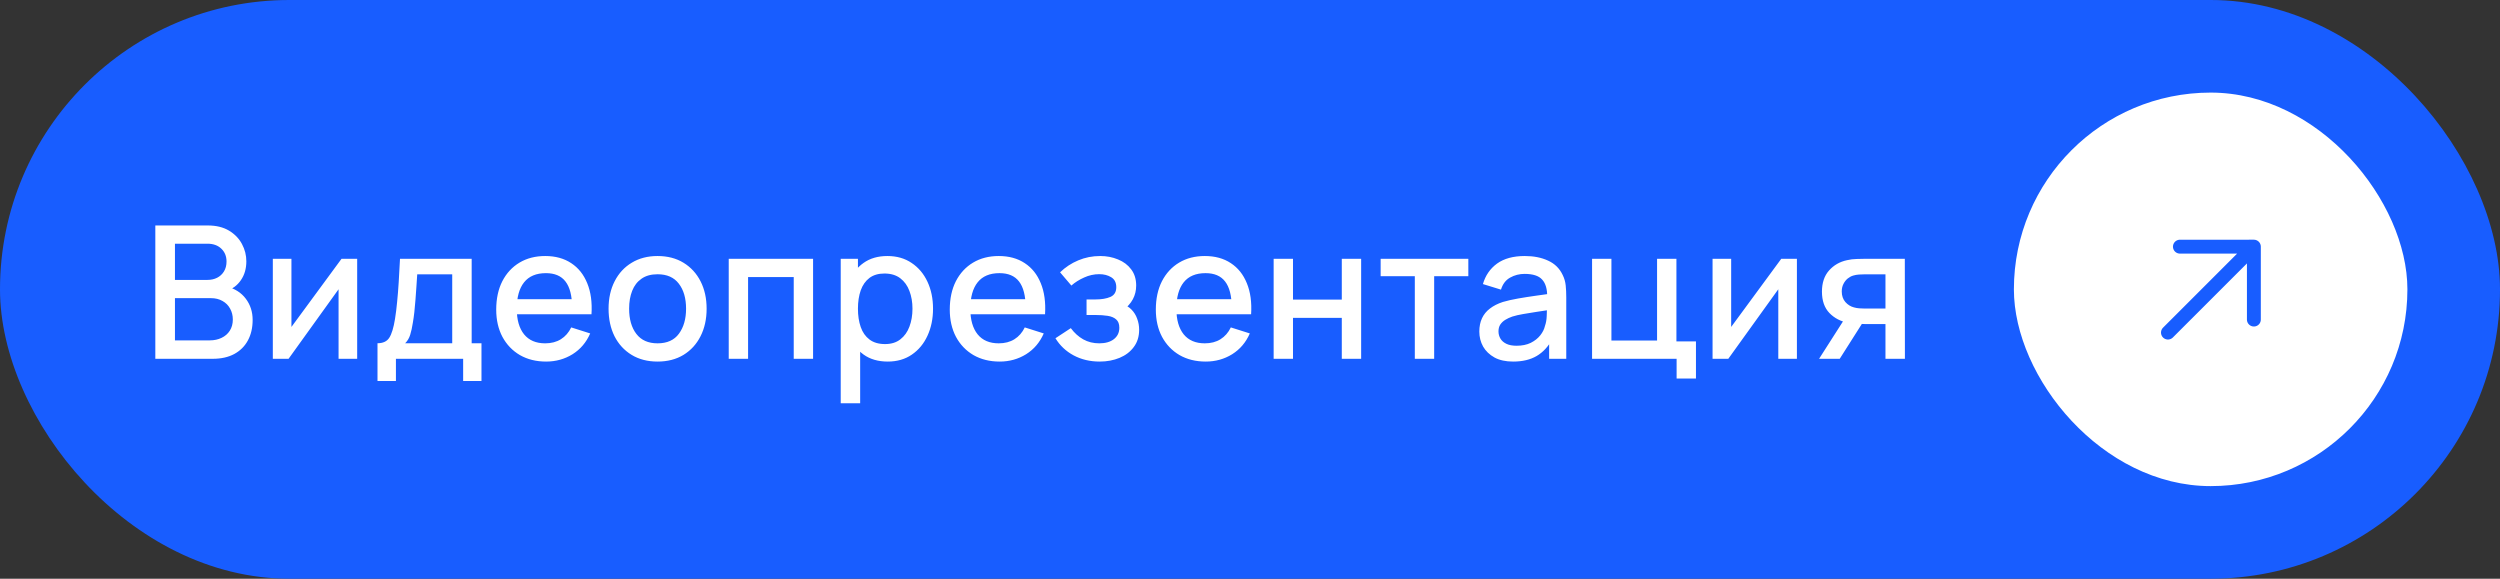
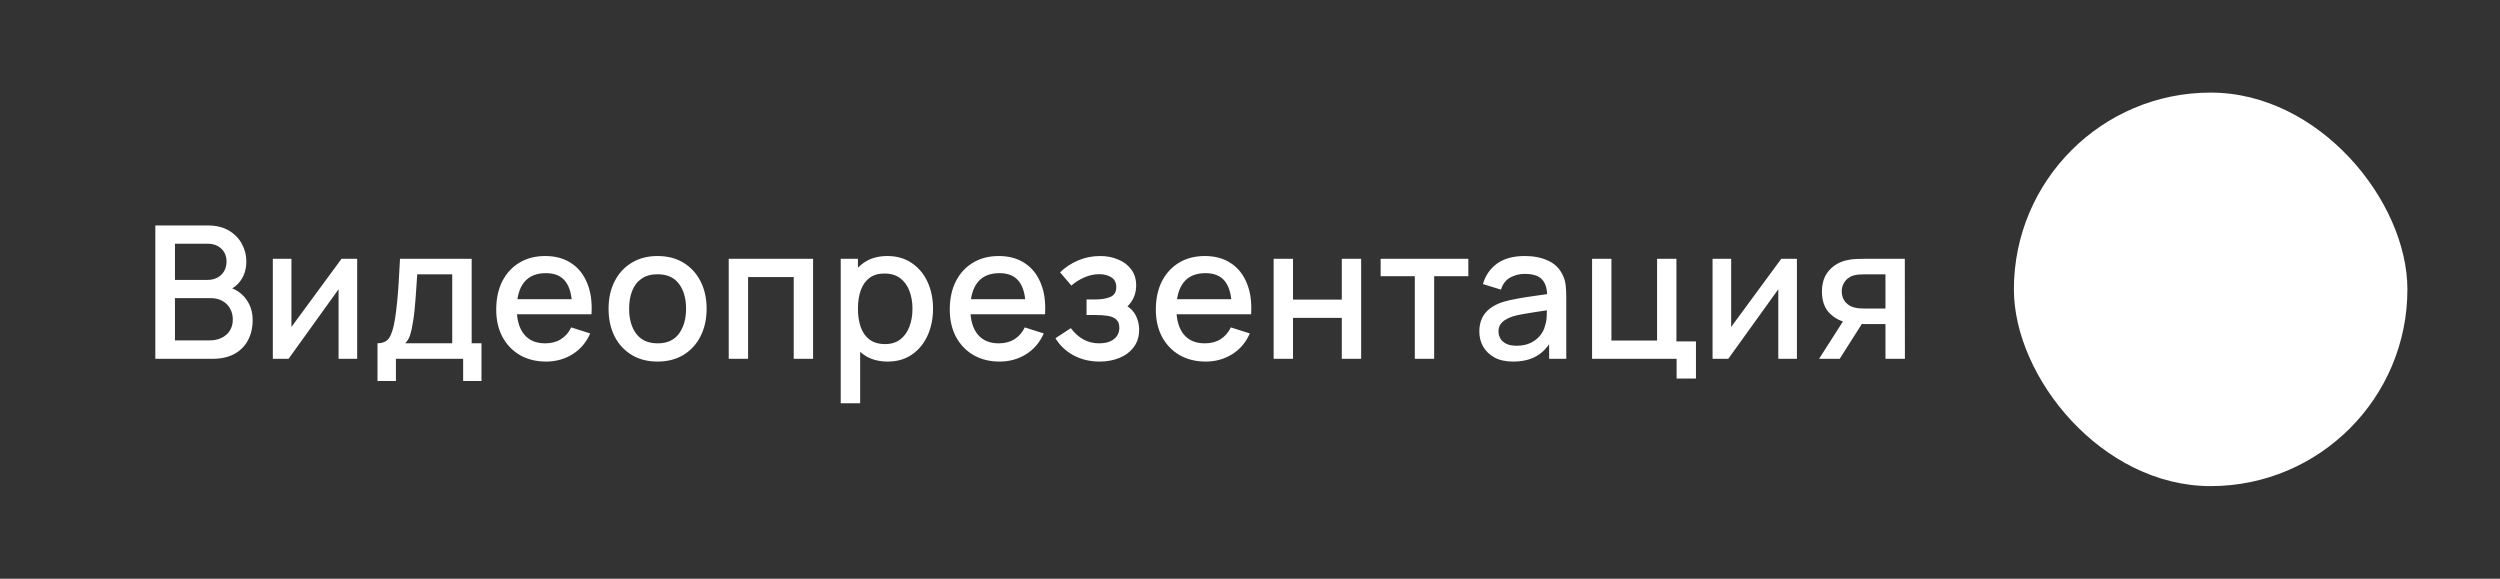
<svg xmlns="http://www.w3.org/2000/svg" width="216" height="50" viewBox="0 0 216 50" fill="none">
  <rect x="0" y="0" width="216" height="50" fill="#333333" stroke="none" />
-   <rect width="216" height="50" rx="25" fill="#185DFF" />
  <path d="M13.42 31V19.48H17.948C18.679 19.48 19.292 19.629 19.788 19.928C20.284 20.227 20.657 20.613 20.908 21.088C21.159 21.557 21.284 22.053 21.284 22.576C21.284 23.211 21.127 23.755 20.812 24.208C20.503 24.661 20.084 24.971 19.556 25.136L19.54 24.744C20.276 24.925 20.841 25.28 21.236 25.808C21.631 26.331 21.828 26.941 21.828 27.64C21.828 28.317 21.692 28.907 21.42 29.408C21.153 29.909 20.761 30.301 20.244 30.584C19.732 30.861 19.111 31 18.38 31H13.42ZM15.116 29.408H18.124C18.503 29.408 18.841 29.336 19.14 29.192C19.444 29.048 19.681 28.843 19.852 28.576C20.028 28.304 20.116 27.981 20.116 27.608C20.116 27.261 20.039 26.949 19.884 26.672C19.735 26.389 19.516 26.168 19.228 26.008C18.945 25.843 18.612 25.76 18.228 25.76H15.116V29.408ZM15.116 24.184H17.924C18.233 24.184 18.511 24.123 18.756 24C19.007 23.872 19.204 23.691 19.348 23.456C19.497 23.216 19.572 22.928 19.572 22.592C19.572 22.144 19.423 21.776 19.124 21.488C18.825 21.2 18.425 21.056 17.924 21.056H15.116V24.184ZM30.86 22.36V31H29.252V24.992L24.932 31H23.572V22.36H25.18V28.248L29.508 22.36H30.86ZM32.616 32.92V29.656C33.09 29.656 33.429 29.499 33.632 29.184C33.84 28.864 34.005 28.323 34.128 27.56C34.202 27.096 34.264 26.603 34.312 26.08C34.365 25.557 34.41 24.992 34.448 24.384C34.485 23.771 34.522 23.096 34.56 22.36H40.752V29.656H41.6V32.92H40.016V31H34.208V32.92H32.616ZM35.008 29.656H39.072V23.704H36.048C36.026 24.056 36.002 24.419 35.976 24.792C35.954 25.165 35.928 25.536 35.896 25.904C35.869 26.272 35.837 26.624 35.8 26.96C35.762 27.296 35.72 27.6 35.672 27.872C35.608 28.293 35.53 28.645 35.44 28.928C35.354 29.211 35.21 29.453 35.008 29.656ZM47.185 31.24C46.327 31.24 45.572 31.053 44.921 30.68C44.276 30.301 43.772 29.776 43.409 29.104C43.052 28.427 42.873 27.643 42.873 26.752C42.873 25.808 43.049 24.989 43.401 24.296C43.758 23.603 44.255 23.067 44.889 22.688C45.524 22.309 46.263 22.12 47.105 22.12C47.985 22.12 48.734 22.325 49.353 22.736C49.972 23.141 50.433 23.72 50.737 24.472C51.047 25.224 51.169 26.117 51.105 27.152H49.433V26.544C49.422 25.541 49.23 24.8 48.857 24.32C48.489 23.84 47.926 23.6 47.169 23.6C46.332 23.6 45.703 23.864 45.281 24.392C44.86 24.92 44.649 25.683 44.649 26.68C44.649 27.629 44.86 28.365 45.281 28.888C45.703 29.405 46.31 29.664 47.105 29.664C47.628 29.664 48.078 29.547 48.457 29.312C48.841 29.072 49.14 28.731 49.353 28.288L50.993 28.808C50.657 29.581 50.148 30.181 49.465 30.608C48.782 31.029 48.023 31.24 47.185 31.24ZM44.105 27.152V25.848H50.273V27.152H44.105ZM56.812 31.24C55.948 31.24 55.199 31.045 54.564 30.656C53.929 30.267 53.439 29.731 53.092 29.048C52.751 28.36 52.58 27.568 52.58 26.672C52.58 25.771 52.756 24.979 53.108 24.296C53.46 23.608 53.953 23.075 54.588 22.696C55.223 22.312 55.964 22.12 56.812 22.12C57.676 22.12 58.425 22.315 59.06 22.704C59.695 23.093 60.185 23.629 60.532 24.312C60.879 24.995 61.052 25.781 61.052 26.672C61.052 27.573 60.876 28.368 60.524 29.056C60.177 29.739 59.687 30.275 59.052 30.664C58.417 31.048 57.671 31.24 56.812 31.24ZM56.812 29.664C57.639 29.664 58.255 29.387 58.66 28.832C59.071 28.272 59.276 27.552 59.276 26.672C59.276 25.771 59.068 25.051 58.652 24.512C58.241 23.968 57.628 23.696 56.812 23.696C56.252 23.696 55.791 23.824 55.428 24.08C55.065 24.331 54.796 24.68 54.62 25.128C54.444 25.571 54.356 26.085 54.356 26.672C54.356 27.579 54.564 28.304 54.98 28.848C55.396 29.392 56.007 29.664 56.812 29.664ZM62.962 31V22.36H70.25V31H68.578V23.936H64.634V31H62.962ZM76.702 31.24C75.875 31.24 75.182 31.04 74.622 30.64C74.062 30.235 73.638 29.688 73.35 29C73.062 28.312 72.918 27.536 72.918 26.672C72.918 25.808 73.059 25.032 73.342 24.344C73.63 23.656 74.051 23.115 74.606 22.72C75.166 22.32 75.854 22.12 76.67 22.12C77.48 22.12 78.179 22.32 78.766 22.72C79.358 23.115 79.814 23.656 80.134 24.344C80.454 25.027 80.614 25.803 80.614 26.672C80.614 27.536 80.454 28.315 80.134 29.008C79.819 29.696 79.368 30.24 78.782 30.64C78.2 31.04 77.507 31.24 76.702 31.24ZM72.638 34.84V22.36H74.126V28.576H74.318V34.84H72.638ZM76.47 29.728C77.003 29.728 77.443 29.592 77.79 29.32C78.142 29.048 78.403 28.683 78.574 28.224C78.75 27.76 78.838 27.243 78.838 26.672C78.838 26.107 78.75 25.595 78.574 25.136C78.403 24.677 78.139 24.312 77.782 24.04C77.424 23.768 76.968 23.632 76.414 23.632C75.891 23.632 75.459 23.76 75.118 24.016C74.782 24.272 74.531 24.629 74.366 25.088C74.206 25.547 74.126 26.075 74.126 26.672C74.126 27.269 74.206 27.797 74.366 28.256C74.526 28.715 74.779 29.075 75.126 29.336C75.472 29.597 75.92 29.728 76.47 29.728ZM86.372 31.24C85.513 31.24 84.759 31.053 84.108 30.68C83.463 30.301 82.959 29.776 82.596 29.104C82.239 28.427 82.06 27.643 82.06 26.752C82.06 25.808 82.236 24.989 82.588 24.296C82.945 23.603 83.441 23.067 84.076 22.688C84.711 22.309 85.449 22.12 86.292 22.12C87.172 22.12 87.921 22.325 88.54 22.736C89.159 23.141 89.62 23.72 89.924 24.472C90.233 25.224 90.356 26.117 90.292 27.152H88.62V26.544C88.609 25.541 88.417 24.8 88.044 24.32C87.676 23.84 87.113 23.6 86.356 23.6C85.519 23.6 84.889 23.864 84.468 24.392C84.047 24.92 83.836 25.683 83.836 26.68C83.836 27.629 84.047 28.365 84.468 28.888C84.889 29.405 85.497 29.664 86.292 29.664C86.815 29.664 87.265 29.547 87.644 29.312C88.028 29.072 88.327 28.731 88.54 28.288L90.18 28.808C89.844 29.581 89.335 30.181 88.652 30.608C87.969 31.029 87.209 31.24 86.372 31.24ZM83.292 27.152V25.848H89.46V27.152H83.292ZM95.014 31.24C94.177 31.24 93.425 31.061 92.758 30.704C92.097 30.347 91.574 29.853 91.19 29.224L92.518 28.352C92.828 28.768 93.185 29.091 93.59 29.32C94.001 29.549 94.462 29.664 94.974 29.664C95.508 29.664 95.929 29.544 96.238 29.304C96.553 29.059 96.71 28.731 96.71 28.32C96.71 27.995 96.62 27.755 96.438 27.6C96.262 27.44 96.017 27.336 95.702 27.288C95.393 27.24 95.041 27.216 94.646 27.216H93.878V25.872H94.646C95.169 25.872 95.598 25.8 95.934 25.656C96.276 25.507 96.446 25.227 96.446 24.816C96.446 24.416 96.3 24.128 96.006 23.952C95.718 23.776 95.374 23.688 94.974 23.688C94.526 23.688 94.092 23.784 93.67 23.976C93.249 24.163 92.881 24.395 92.566 24.672L91.59 23.528C92.049 23.085 92.572 22.741 93.158 22.496C93.75 22.245 94.385 22.12 95.062 22.12C95.617 22.12 96.129 22.219 96.598 22.416C97.073 22.608 97.452 22.893 97.734 23.272C98.022 23.651 98.166 24.117 98.166 24.672C98.166 25.104 98.07 25.499 97.878 25.856C97.686 26.213 97.393 26.539 96.998 26.832L96.95 26.264C97.276 26.365 97.548 26.528 97.766 26.752C97.985 26.976 98.148 27.24 98.254 27.544C98.366 27.843 98.422 28.16 98.422 28.496C98.422 29.077 98.268 29.573 97.958 29.984C97.654 30.395 97.244 30.707 96.726 30.92C96.209 31.133 95.638 31.24 95.014 31.24ZM104.176 31.24C103.318 31.24 102.563 31.053 101.912 30.68C101.267 30.301 100.763 29.776 100.4 29.104C100.043 28.427 99.864 27.643 99.864 26.752C99.864 25.808 100.04 24.989 100.392 24.296C100.75 23.603 101.246 23.067 101.88 22.688C102.515 22.309 103.254 22.12 104.096 22.12C104.976 22.12 105.726 22.325 106.344 22.736C106.963 23.141 107.424 23.72 107.728 24.472C108.038 25.224 108.16 26.117 108.096 27.152H106.424V26.544C106.414 25.541 106.222 24.8 105.848 24.32C105.48 23.84 104.918 23.6 104.16 23.6C103.323 23.6 102.694 23.864 102.272 24.392C101.851 24.92 101.64 25.683 101.64 26.68C101.64 27.629 101.851 28.365 102.272 28.888C102.694 29.405 103.302 29.664 104.096 29.664C104.619 29.664 105.07 29.547 105.448 29.312C105.832 29.072 106.131 28.731 106.344 28.288L107.984 28.808C107.648 29.581 107.139 30.181 106.456 30.608C105.774 31.029 105.014 31.24 104.176 31.24ZM101.096 27.152V25.848H107.264V27.152H101.096ZM110.043 31V22.36H111.715V25.888H115.931V22.36H117.603V31H115.931V27.464H111.715V31H110.043ZM122.24 31V23.864H119.288V22.36H126.864V23.864H123.912V31H122.24ZM130.733 31.24C130.093 31.24 129.557 31.123 129.125 30.888C128.693 30.648 128.365 30.333 128.141 29.944C127.922 29.549 127.813 29.117 127.813 28.648C127.813 28.211 127.89 27.827 128.045 27.496C128.2 27.165 128.429 26.885 128.733 26.656C129.037 26.421 129.41 26.232 129.853 26.088C130.237 25.976 130.672 25.877 131.157 25.792C131.642 25.707 132.152 25.627 132.685 25.552C133.224 25.477 133.757 25.403 134.285 25.328L133.677 25.664C133.688 24.987 133.544 24.485 133.245 24.16C132.952 23.829 132.445 23.664 131.725 23.664C131.272 23.664 130.856 23.771 130.477 23.984C130.098 24.192 129.834 24.539 129.685 25.024L128.125 24.544C128.338 23.803 128.744 23.213 129.341 22.776C129.944 22.339 130.744 22.12 131.741 22.12C132.514 22.12 133.186 22.253 133.757 22.52C134.333 22.781 134.754 23.197 135.021 23.768C135.16 24.051 135.245 24.349 135.277 24.664C135.309 24.979 135.325 25.317 135.325 25.68V31H133.845V29.024L134.133 29.28C133.776 29.941 133.32 30.435 132.765 30.76C132.216 31.08 131.538 31.24 130.733 31.24ZM131.029 29.872C131.504 29.872 131.912 29.789 132.253 29.624C132.594 29.453 132.869 29.237 133.077 28.976C133.285 28.715 133.421 28.443 133.485 28.16C133.576 27.904 133.626 27.616 133.637 27.296C133.653 26.976 133.661 26.72 133.661 26.528L134.205 26.728C133.677 26.808 133.197 26.88 132.765 26.944C132.333 27.008 131.941 27.072 131.589 27.136C131.242 27.195 130.933 27.267 130.661 27.352C130.432 27.432 130.226 27.528 130.045 27.64C129.869 27.752 129.728 27.888 129.621 28.048C129.52 28.208 129.469 28.403 129.469 28.632C129.469 28.856 129.525 29.064 129.637 29.256C129.749 29.443 129.92 29.592 130.149 29.704C130.378 29.816 130.672 29.872 131.029 29.872ZM144.859 32.704V31H137.555V22.36H139.227V29.424H143.171V22.36H144.843V29.496H146.531V32.704H144.859ZM155.253 22.36V31H153.645V24.992L149.325 31H147.965V22.36H149.573V28.248L153.901 22.36H155.253ZM162.904 31V28H161.192C160.989 28 160.747 27.992 160.464 27.976C160.187 27.96 159.925 27.931 159.68 27.888C159.035 27.771 158.496 27.491 158.064 27.048C157.632 26.6 157.416 25.984 157.416 25.2C157.416 24.443 157.619 23.835 158.024 23.376C158.435 22.912 158.955 22.613 159.584 22.48C159.856 22.416 160.133 22.381 160.416 22.376C160.704 22.365 160.947 22.36 161.144 22.36H164.576L164.584 31H162.904ZM157.168 31L159.352 27.584H161.12L158.952 31H157.168ZM161.048 26.656H162.904V23.704H161.048C160.931 23.704 160.787 23.709 160.616 23.72C160.445 23.731 160.28 23.76 160.12 23.808C159.955 23.856 159.795 23.941 159.64 24.064C159.491 24.187 159.368 24.344 159.272 24.536C159.176 24.723 159.128 24.939 159.128 25.184C159.128 25.552 159.232 25.856 159.44 26.096C159.648 26.331 159.896 26.485 160.184 26.56C160.339 26.603 160.493 26.629 160.648 26.64C160.803 26.651 160.936 26.656 161.048 26.656Z" fill="white" />
  <rect x="174" y="8" width="34" height="34" rx="17" fill="white" />
-   <path d="M188.344 21.311L194.735 21.31M194.735 21.31L194.735 27.611M194.735 21.31L187.31 28.735" stroke="#185DFF" stroke-width="1.2" stroke-linecap="round" stroke-linejoin="round" />
</svg>